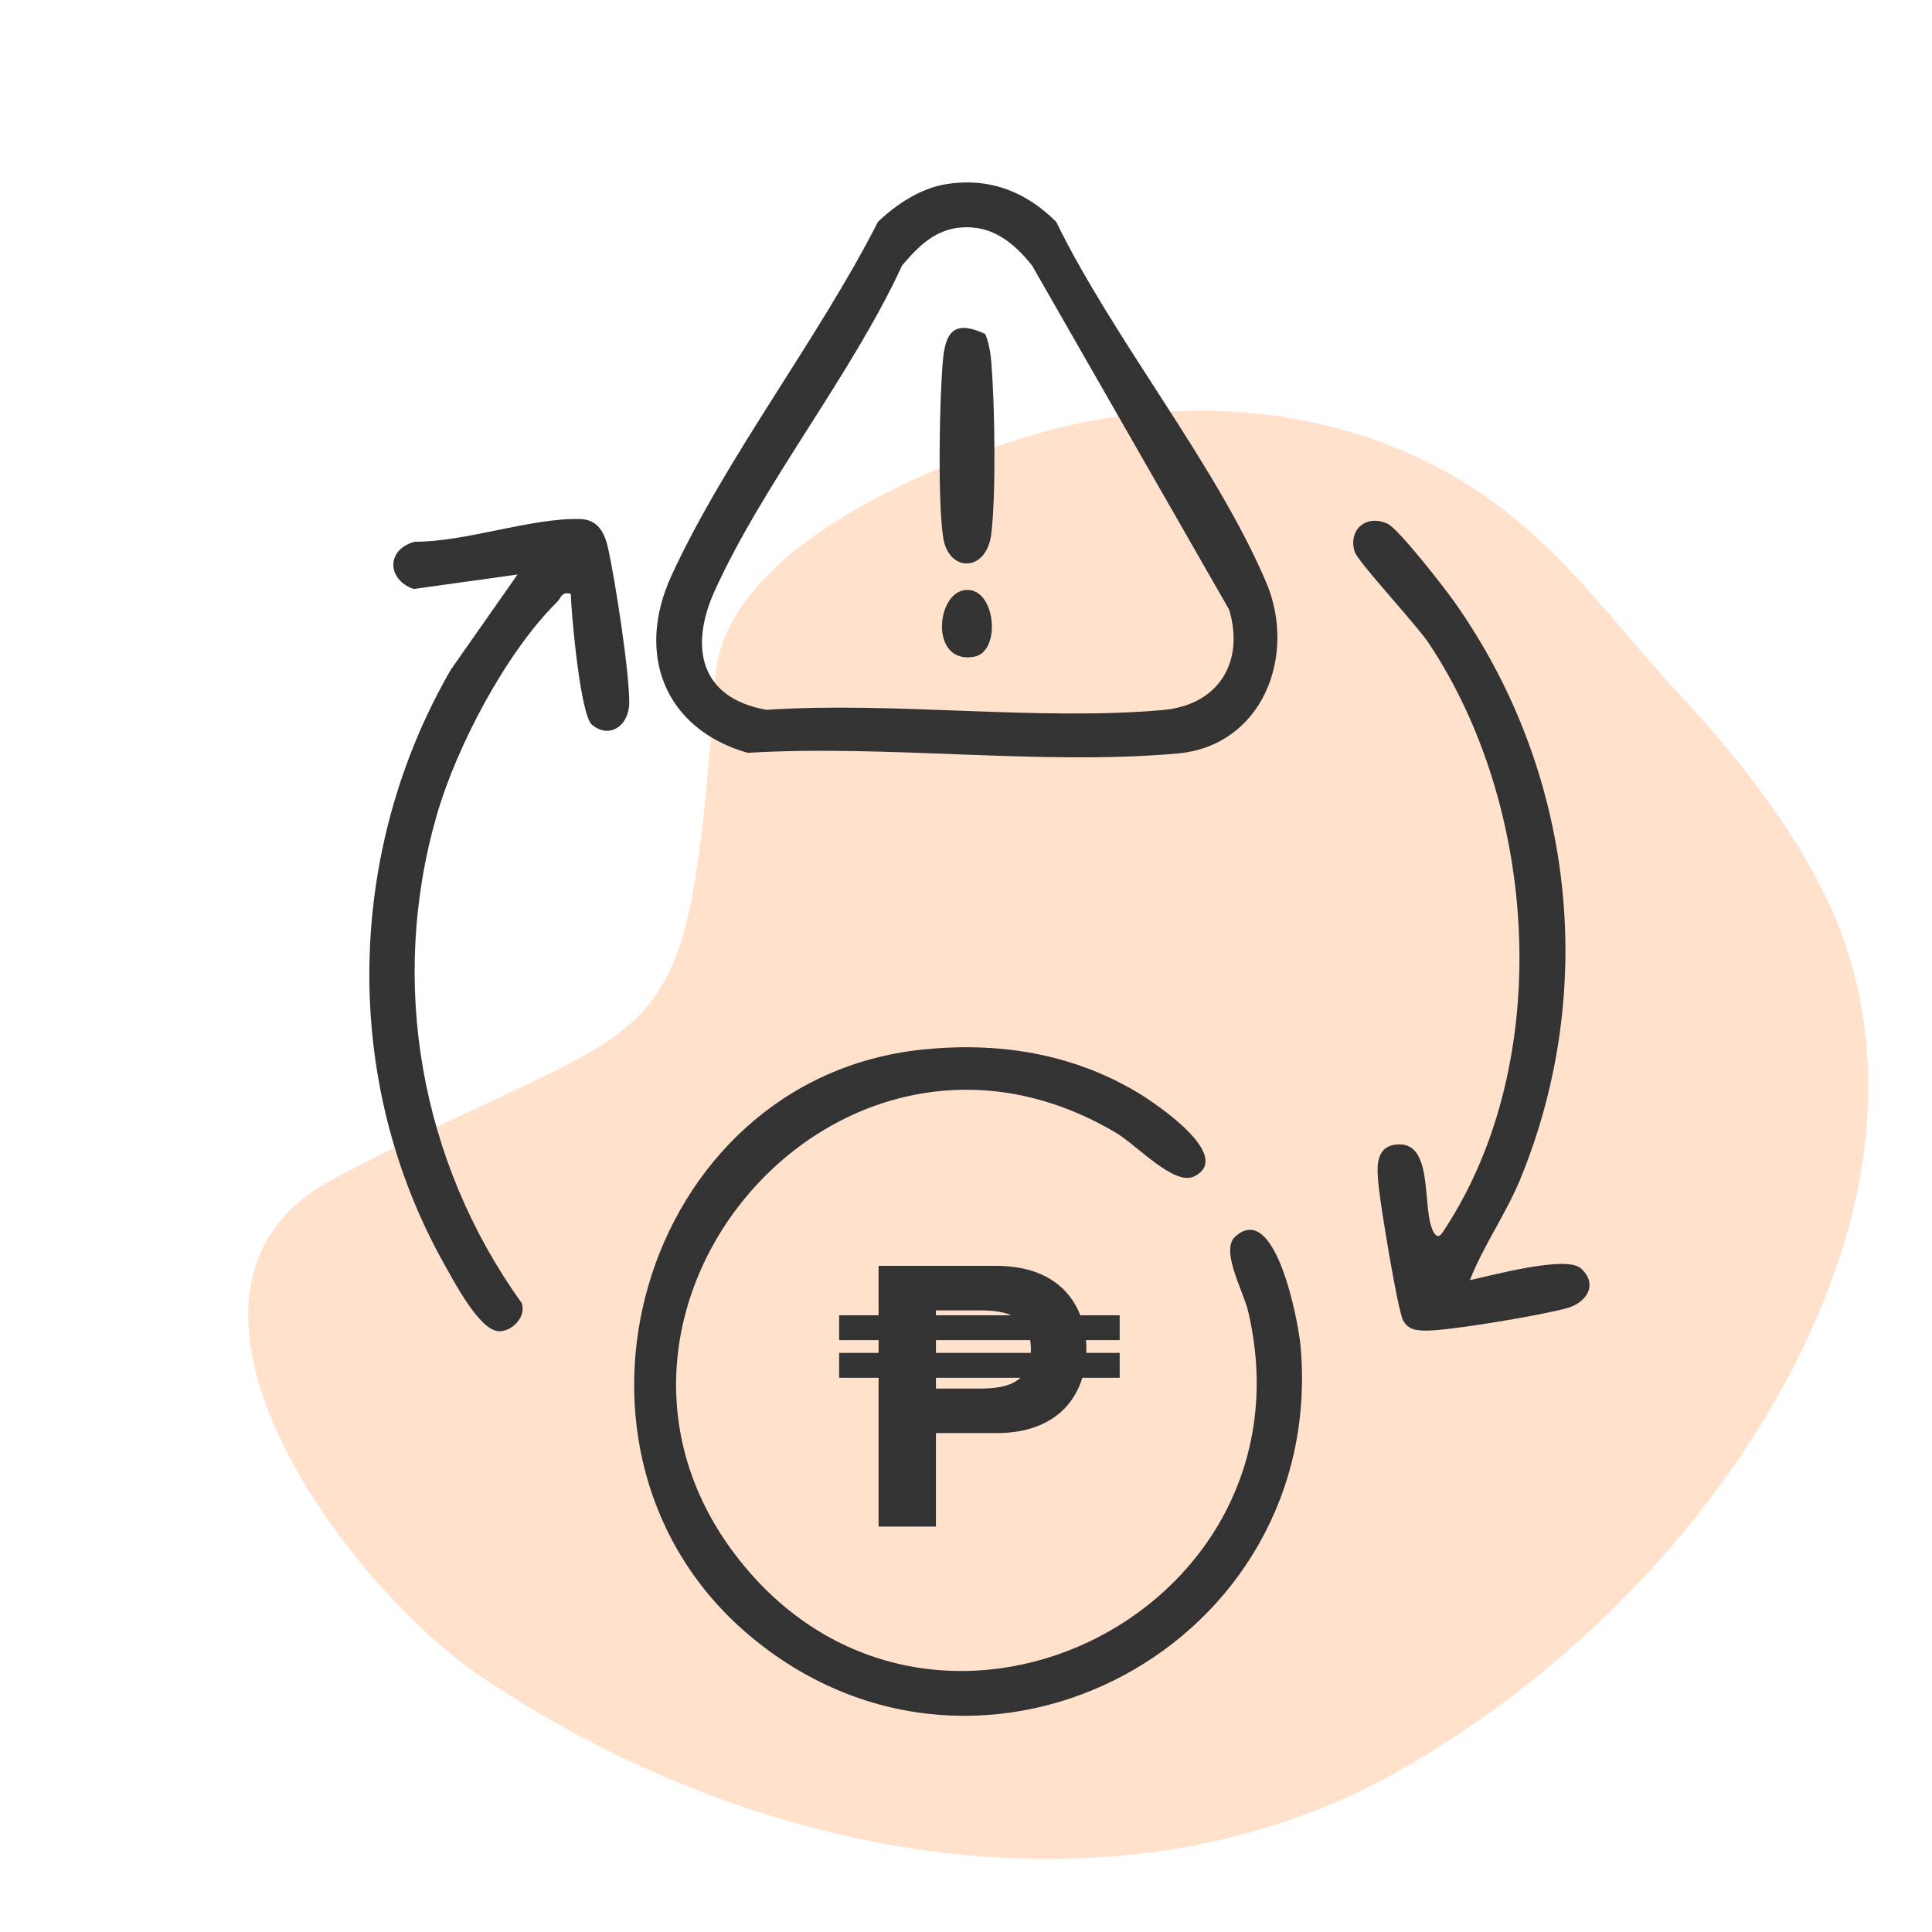
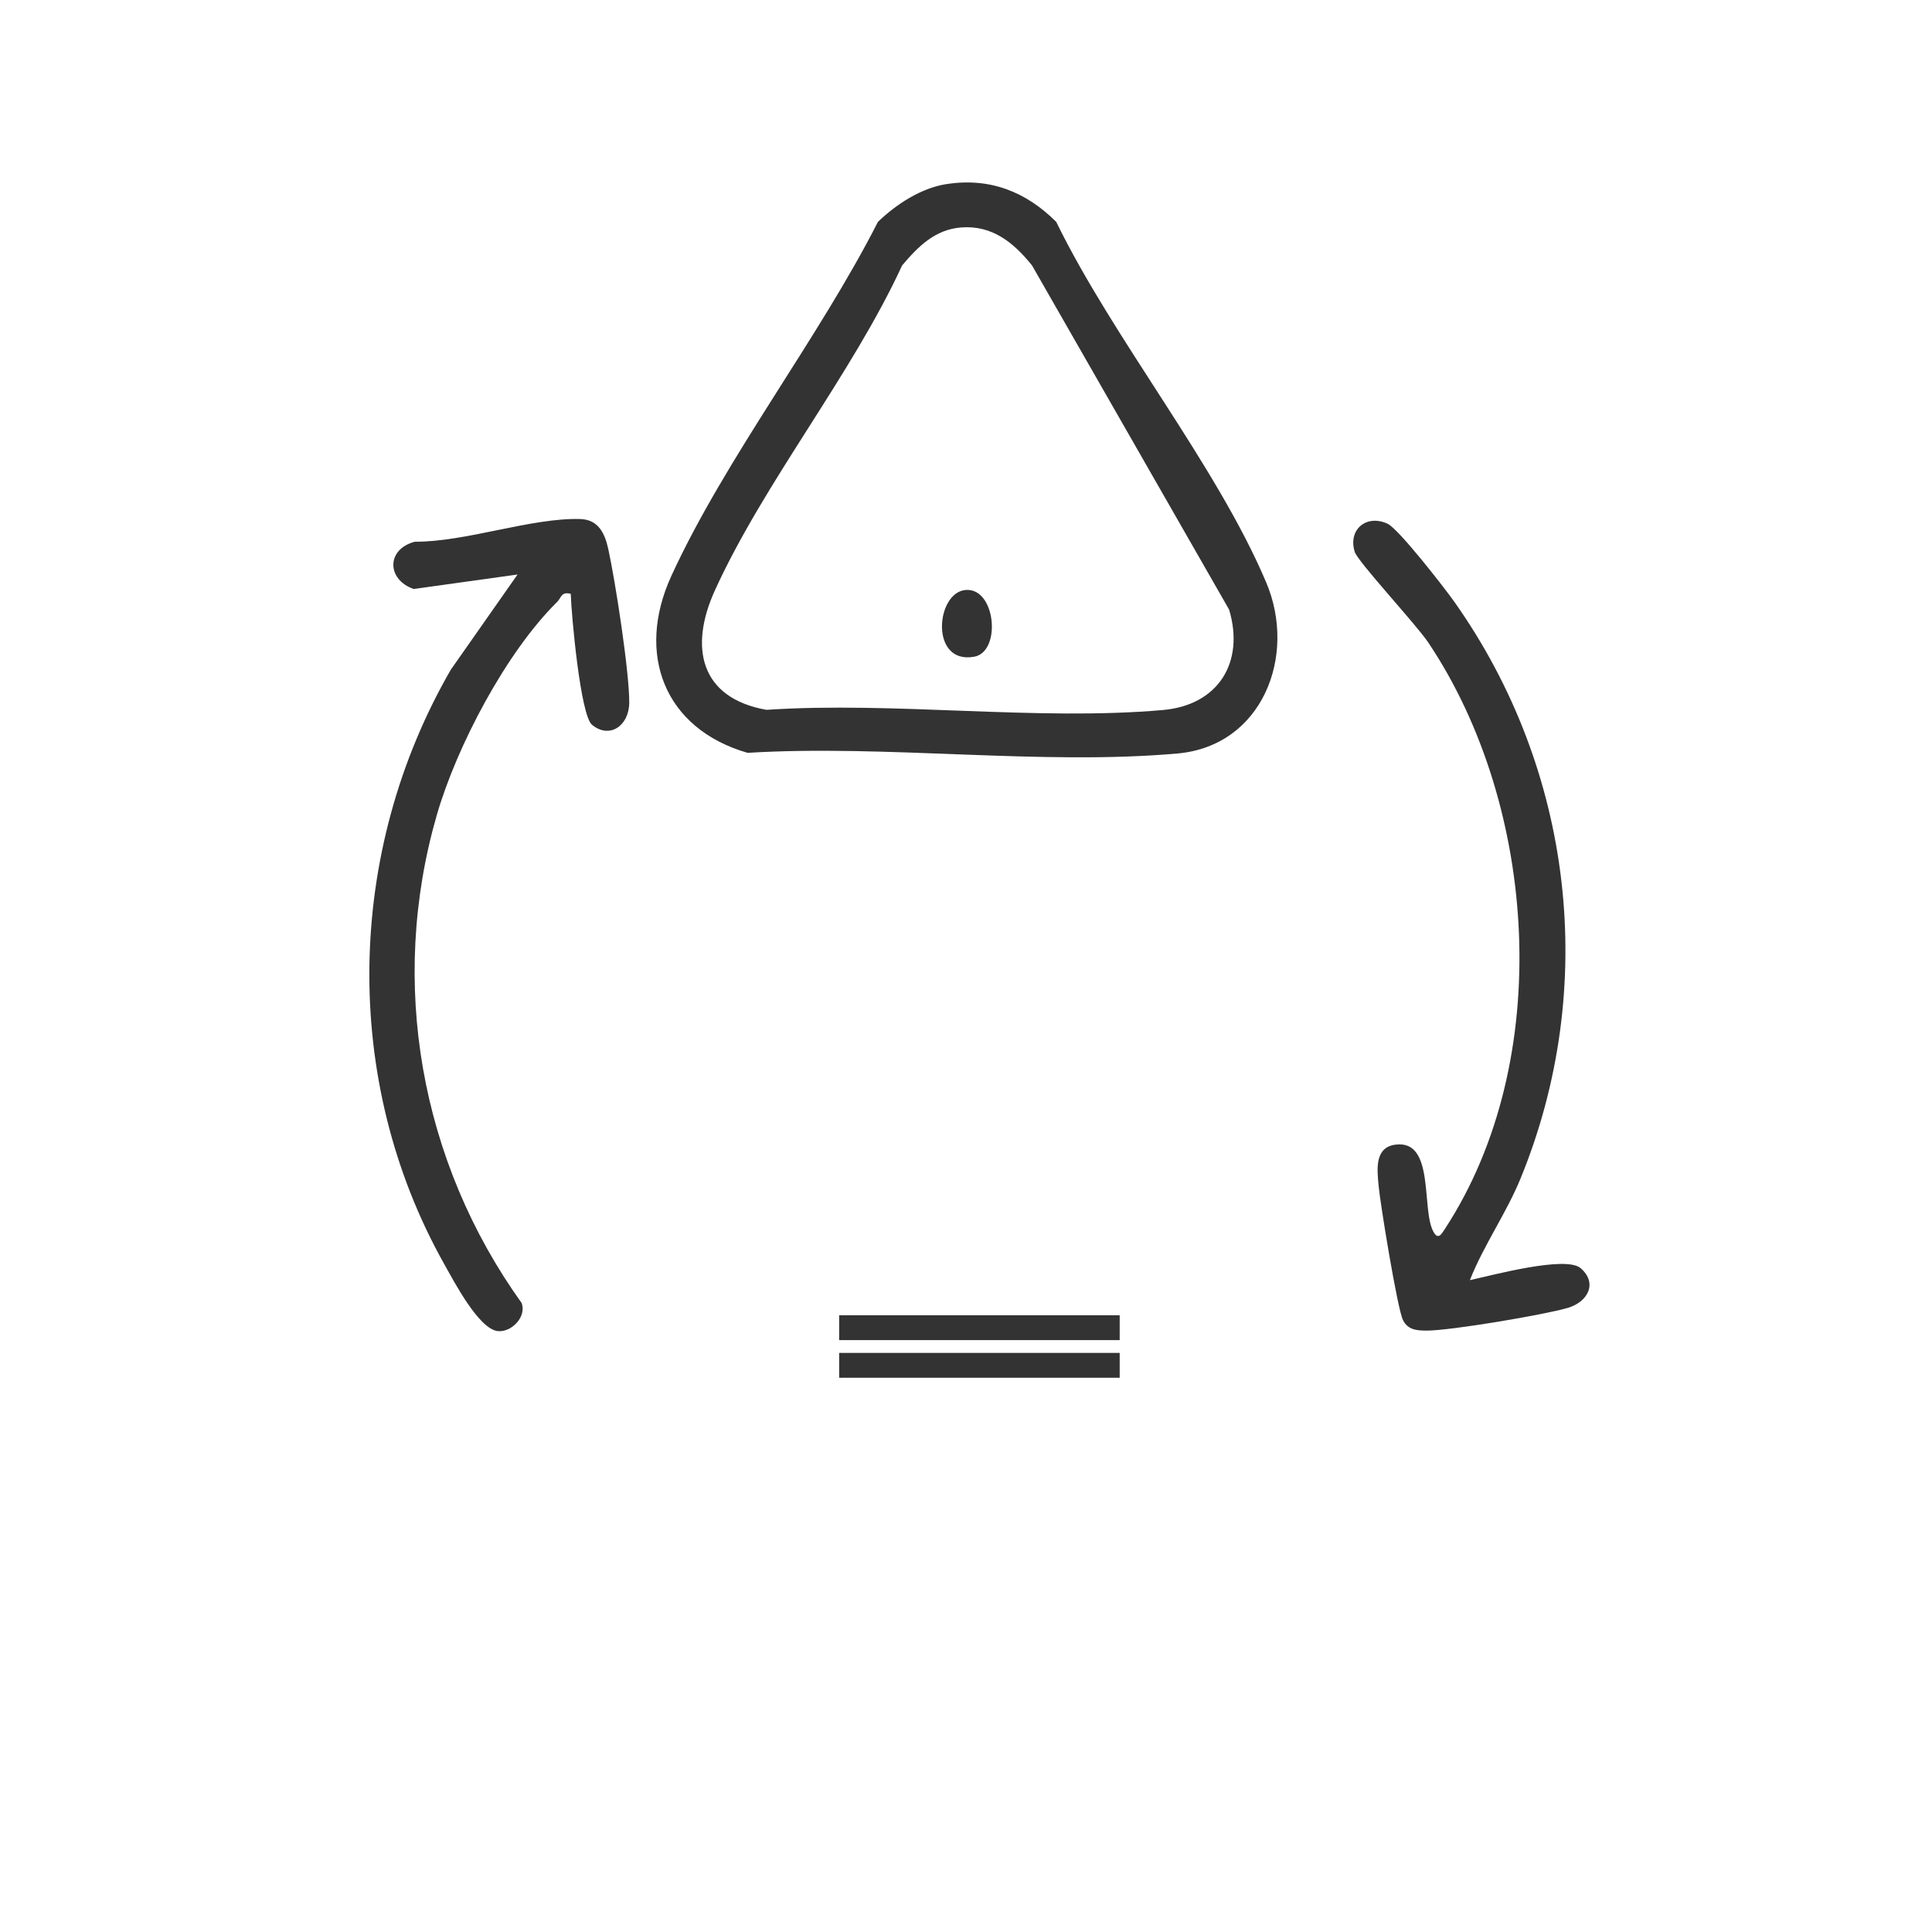
<svg xmlns="http://www.w3.org/2000/svg" id="Layer_1" data-name="Layer 1" viewBox="0 0 576 576">
  <defs>
    <style>
      .cls-1 {
        fill: #ffe1cc;
      }

      .cls-2 {
        fill: #333;
      }
    </style>
  </defs>
-   <path class="cls-1" d="M143.28,499.76c86.22,58.14,193.73,72.76,272.16,29.11,60.54-33.69,115.97-94.07,135.29-161.49,9.43-32.91,8.87-68.15-6.1-99.36-10.97-22.86-27.26-42.97-44.4-61.49-15.72-16.99-29.74-36.23-47.66-51.15-37.91-31.56-86.59-38.22-130.36-29.32-29.33,5.96-105.82,33.51-108.9,75.52-8.96,122.09-12.23,96.07-114.58,150.25-60.54,33.16,4.08,120.63,44.55,147.93Z" />
-   <path class="cls-2" d="M261.94,377.4h35.06c19.49,0,26.89,12.3,26.89,24.93s-7.4,24.93-26.89,24.93h-17.97v27.87h-17.09s0-77.74,0-77.74ZM279.04,413.98h13.28c7.84,0,15.03-1.74,15.03-11.65,0-9.91-7.19-11.65-15.03-11.65h-13.28v23.3Z" />
  <rect class="cls-2" x="250.18" y="392.13" width="83.64" height="7.41" />
  <rect class="cls-2" x="250.18" y="403.35" width="83.64" height="7.41" />
  <g>
-     <path class="cls-2" d="M275.05,312.91c22.62-2.34,44.58,1.13,64.14,12.83,5.15,3.08,28.88,18.94,16.85,24.98-5.92,2.97-17.15-9.32-23.17-12.9-84.38-50.27-173.66,57.3-109.36,130.98,58.43,66.95,169.46,10.35,148.58-77.97-1.39-5.88-8.35-18.08-3.82-22.16,12.1-10.94,18.85,25.74,19.46,32.47,8.04,89.05-94.29,144.24-163.5,87.12-65.89-54.38-33.66-166.62,50.82-175.35Z" />
    <path class="cls-2" d="M282.18,54.89c12.85-2.01,23.69,2.23,32.72,11.26,17.06,34.98,47.71,72.38,62.59,107.46,9.31,21.95-1.17,48.79-26.42,51.03-40.72,3.62-86.88-2.72-128.19-.19-24.91-7.19-33.36-29.56-22.73-52.74,16.08-35.05,43.88-70.72,61.6-105.57,5.45-5.24,12.84-10.08,20.43-11.26ZM286.58,67.81c-7.83.61-12.85,5.68-17.62,11.32-15.06,32.64-41.21,64.75-55.84,96.92-7.69,16.9-4.44,32.06,15.39,35.58,38.15-2.55,80.6,3.38,118.23.05,16.43-1.45,24.41-14.17,19.71-29.92l-58.77-102.63c-5.41-6.72-11.81-12.04-21.11-11.32Z" />
    <path class="cls-2" d="M170.15,177.04c-2.84-.74-2.79,1.17-4.05,2.42-15.22,15.01-29.96,43.06-35.88,63.55-14.42,49.97-4.9,103.37,25.31,145.48,1.51,4.17-3.12,8.82-7.14,8.36-5.67-.65-13.03-14.79-15.95-19.98-30.75-54.74-29.39-122.96,1.97-177.22l19.89-28.37-30.96,4.32c-8-2.74-8.28-11.81.31-14.09,15.24.08,34.71-7.17,49.28-6.77,5.42.15,7.37,4.16,8.42,8.95,2.1,9.56,6.3,36.69,6.25,45.79-.04,6.93-5.89,10.92-11.1,6.61-3.46-2.87-6.14-32.68-6.34-39.04Z" />
    <path class="cls-2" d="M438.21,381.66c6.67-1.44,28.62-7.41,33.05-3.56,5.18,4.51,2.08,10.1-3.88,11.84-7.08,2.07-34.94,6.76-41.97,6.76-2.96,0-5.61-.17-7.11-3.08-1.65-3.21-6.82-34.78-7.3-40.24-.41-4.61-1.27-11.25,4.96-12.11,11.97-1.66,7.68,19.35,11.42,26,1.41,2.52,2.4.64,3.43-.94,32.74-50.1,27.73-125.93-4.98-174.76-3.72-5.55-21.05-24.09-21.96-27.1-2.02-6.7,3.61-11.22,9.82-8.32,3.3,1.54,16.99,19.14,19.93,23.31,35.41,50.1,43.1,114.82,19.7,171.92-4.26,10.39-10.98,19.85-15.1,30.28Z" />
-     <path class="cls-2" d="M293.74,99.58c1.17,2.85,1.61,5.88,1.85,8.95.98,12.49,1.39,38.44-.03,50.51-1.37,11.67-12.69,11.74-14.35,1.32-1.68-10.57-1.14-41.91-.07-53.21.84-8.82,3.9-11.62,12.6-7.57Z" />
    <path class="cls-2" d="M287.83,175.9c9.08-.83,10.8,18.41,2.63,19.89-13.28,2.42-11.5-19.08-2.63-19.89Z" />
  </g>
</svg>